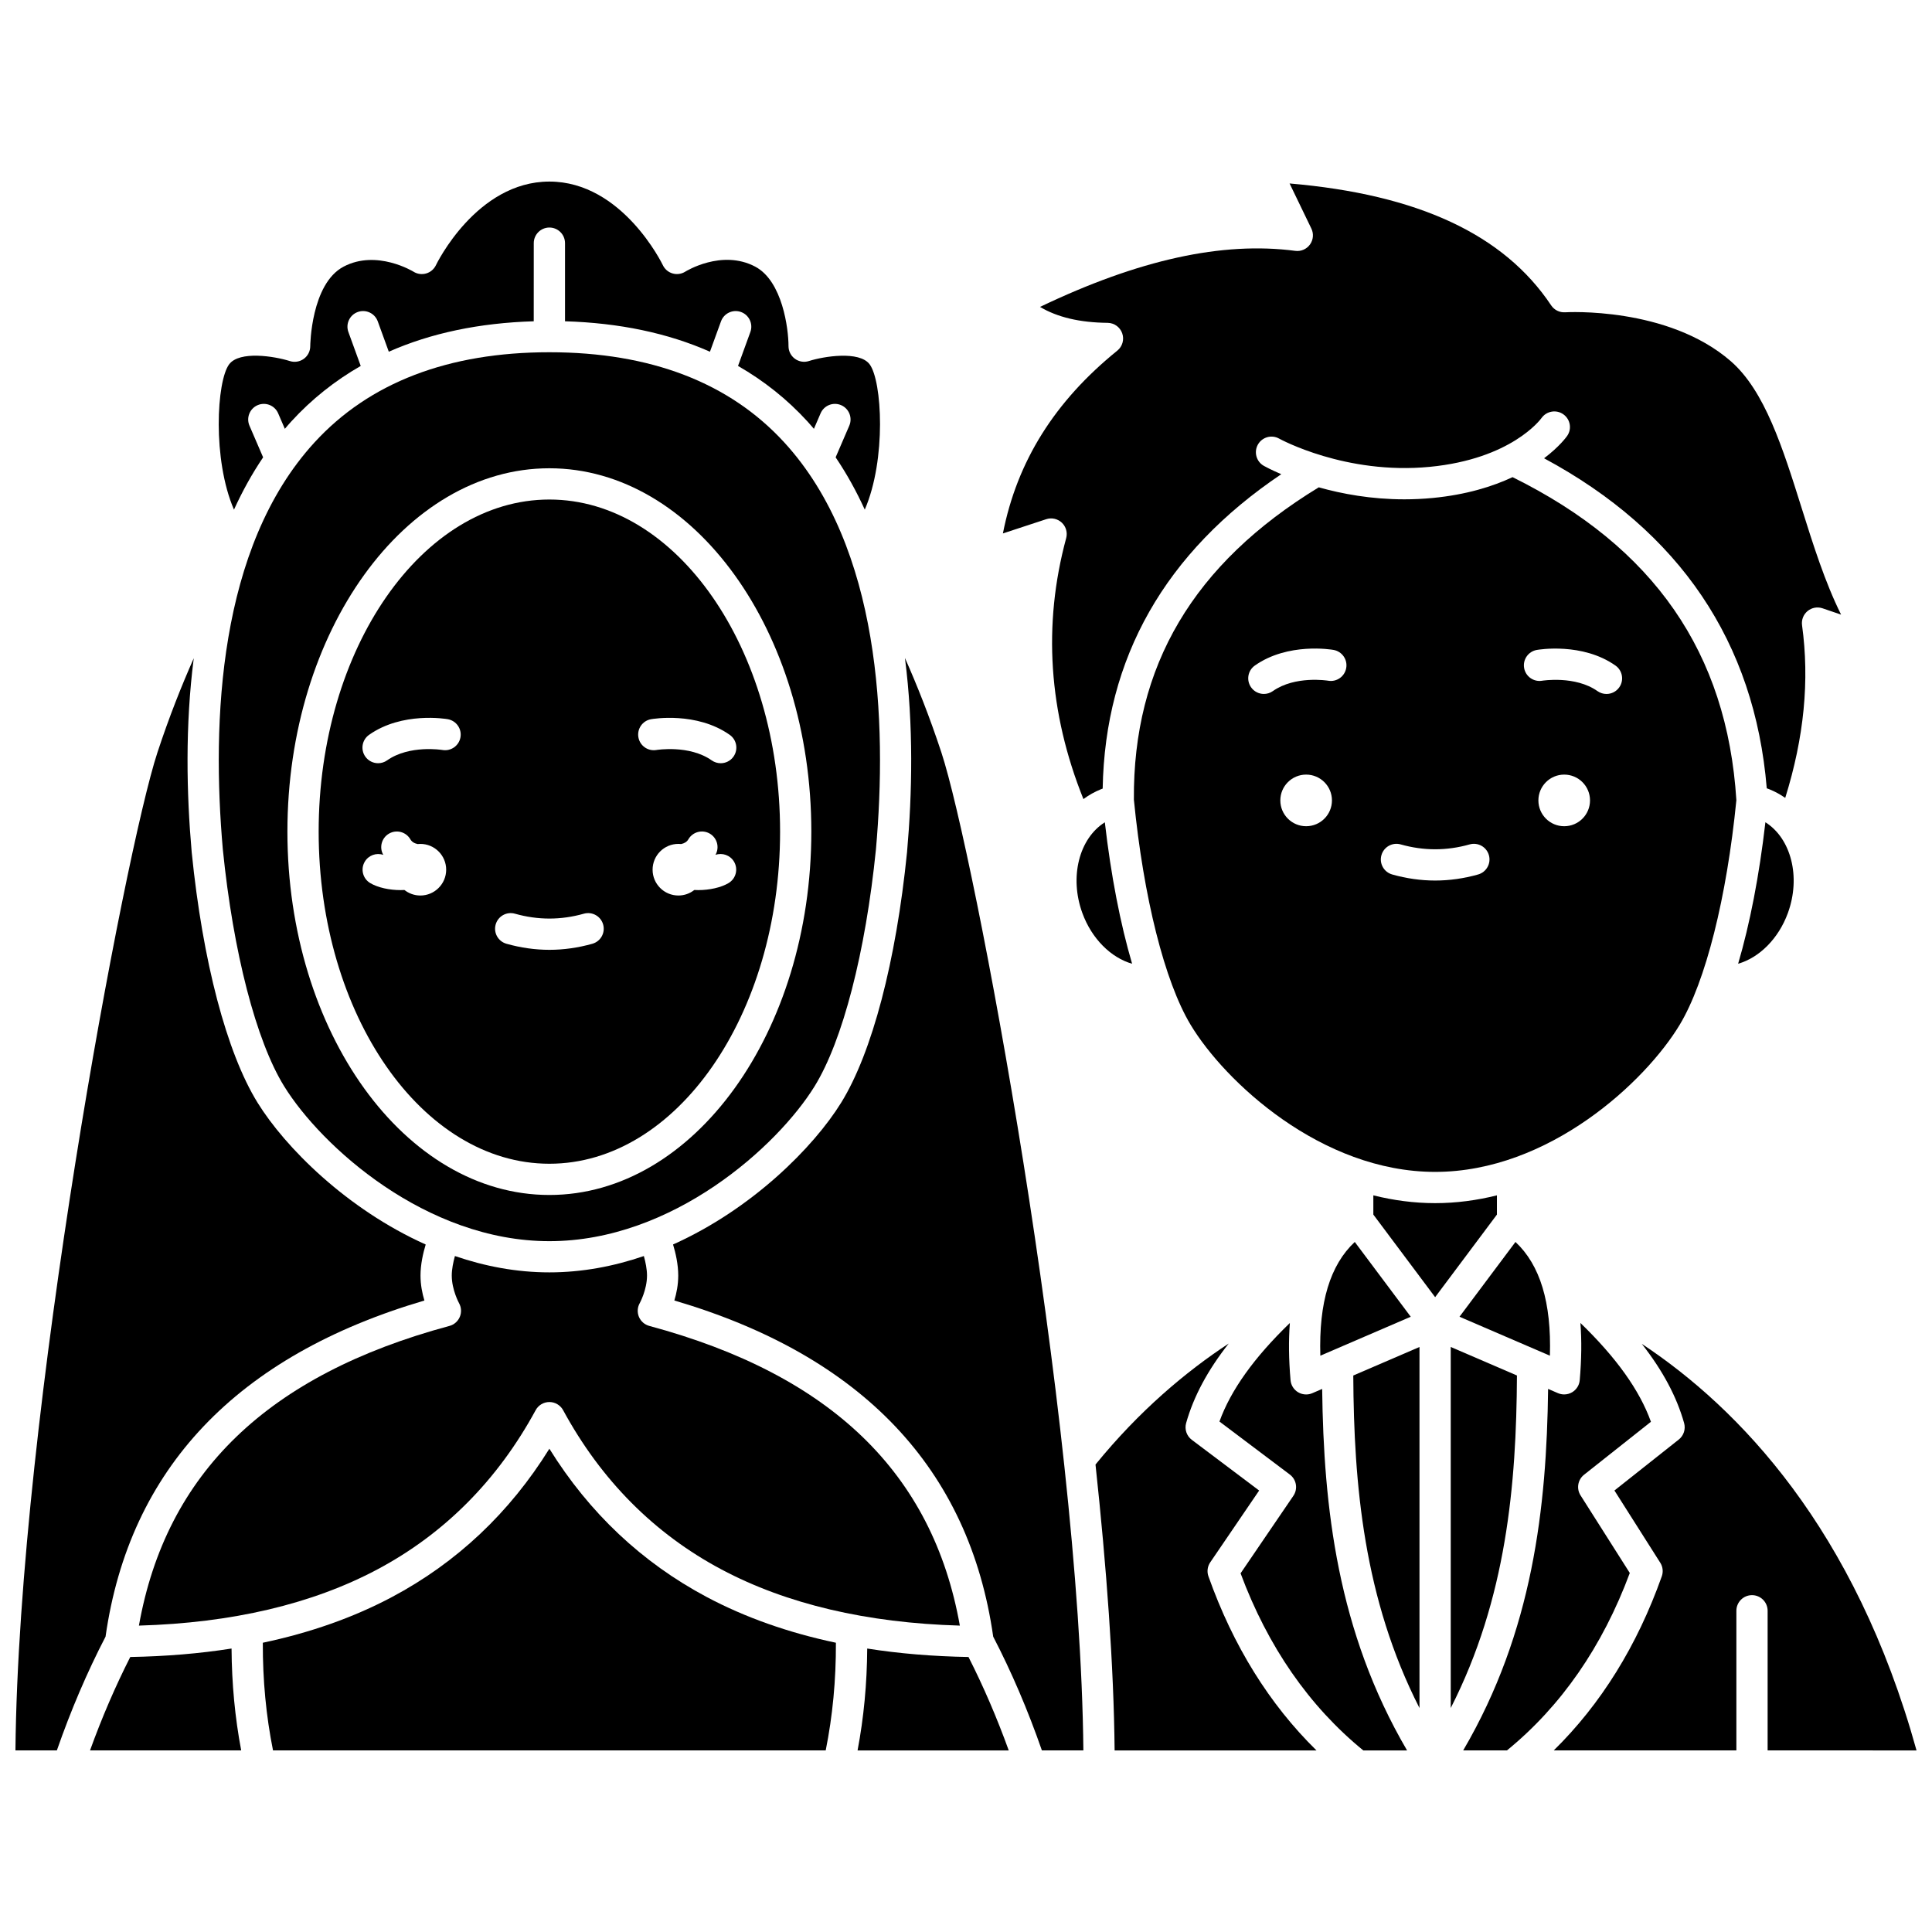
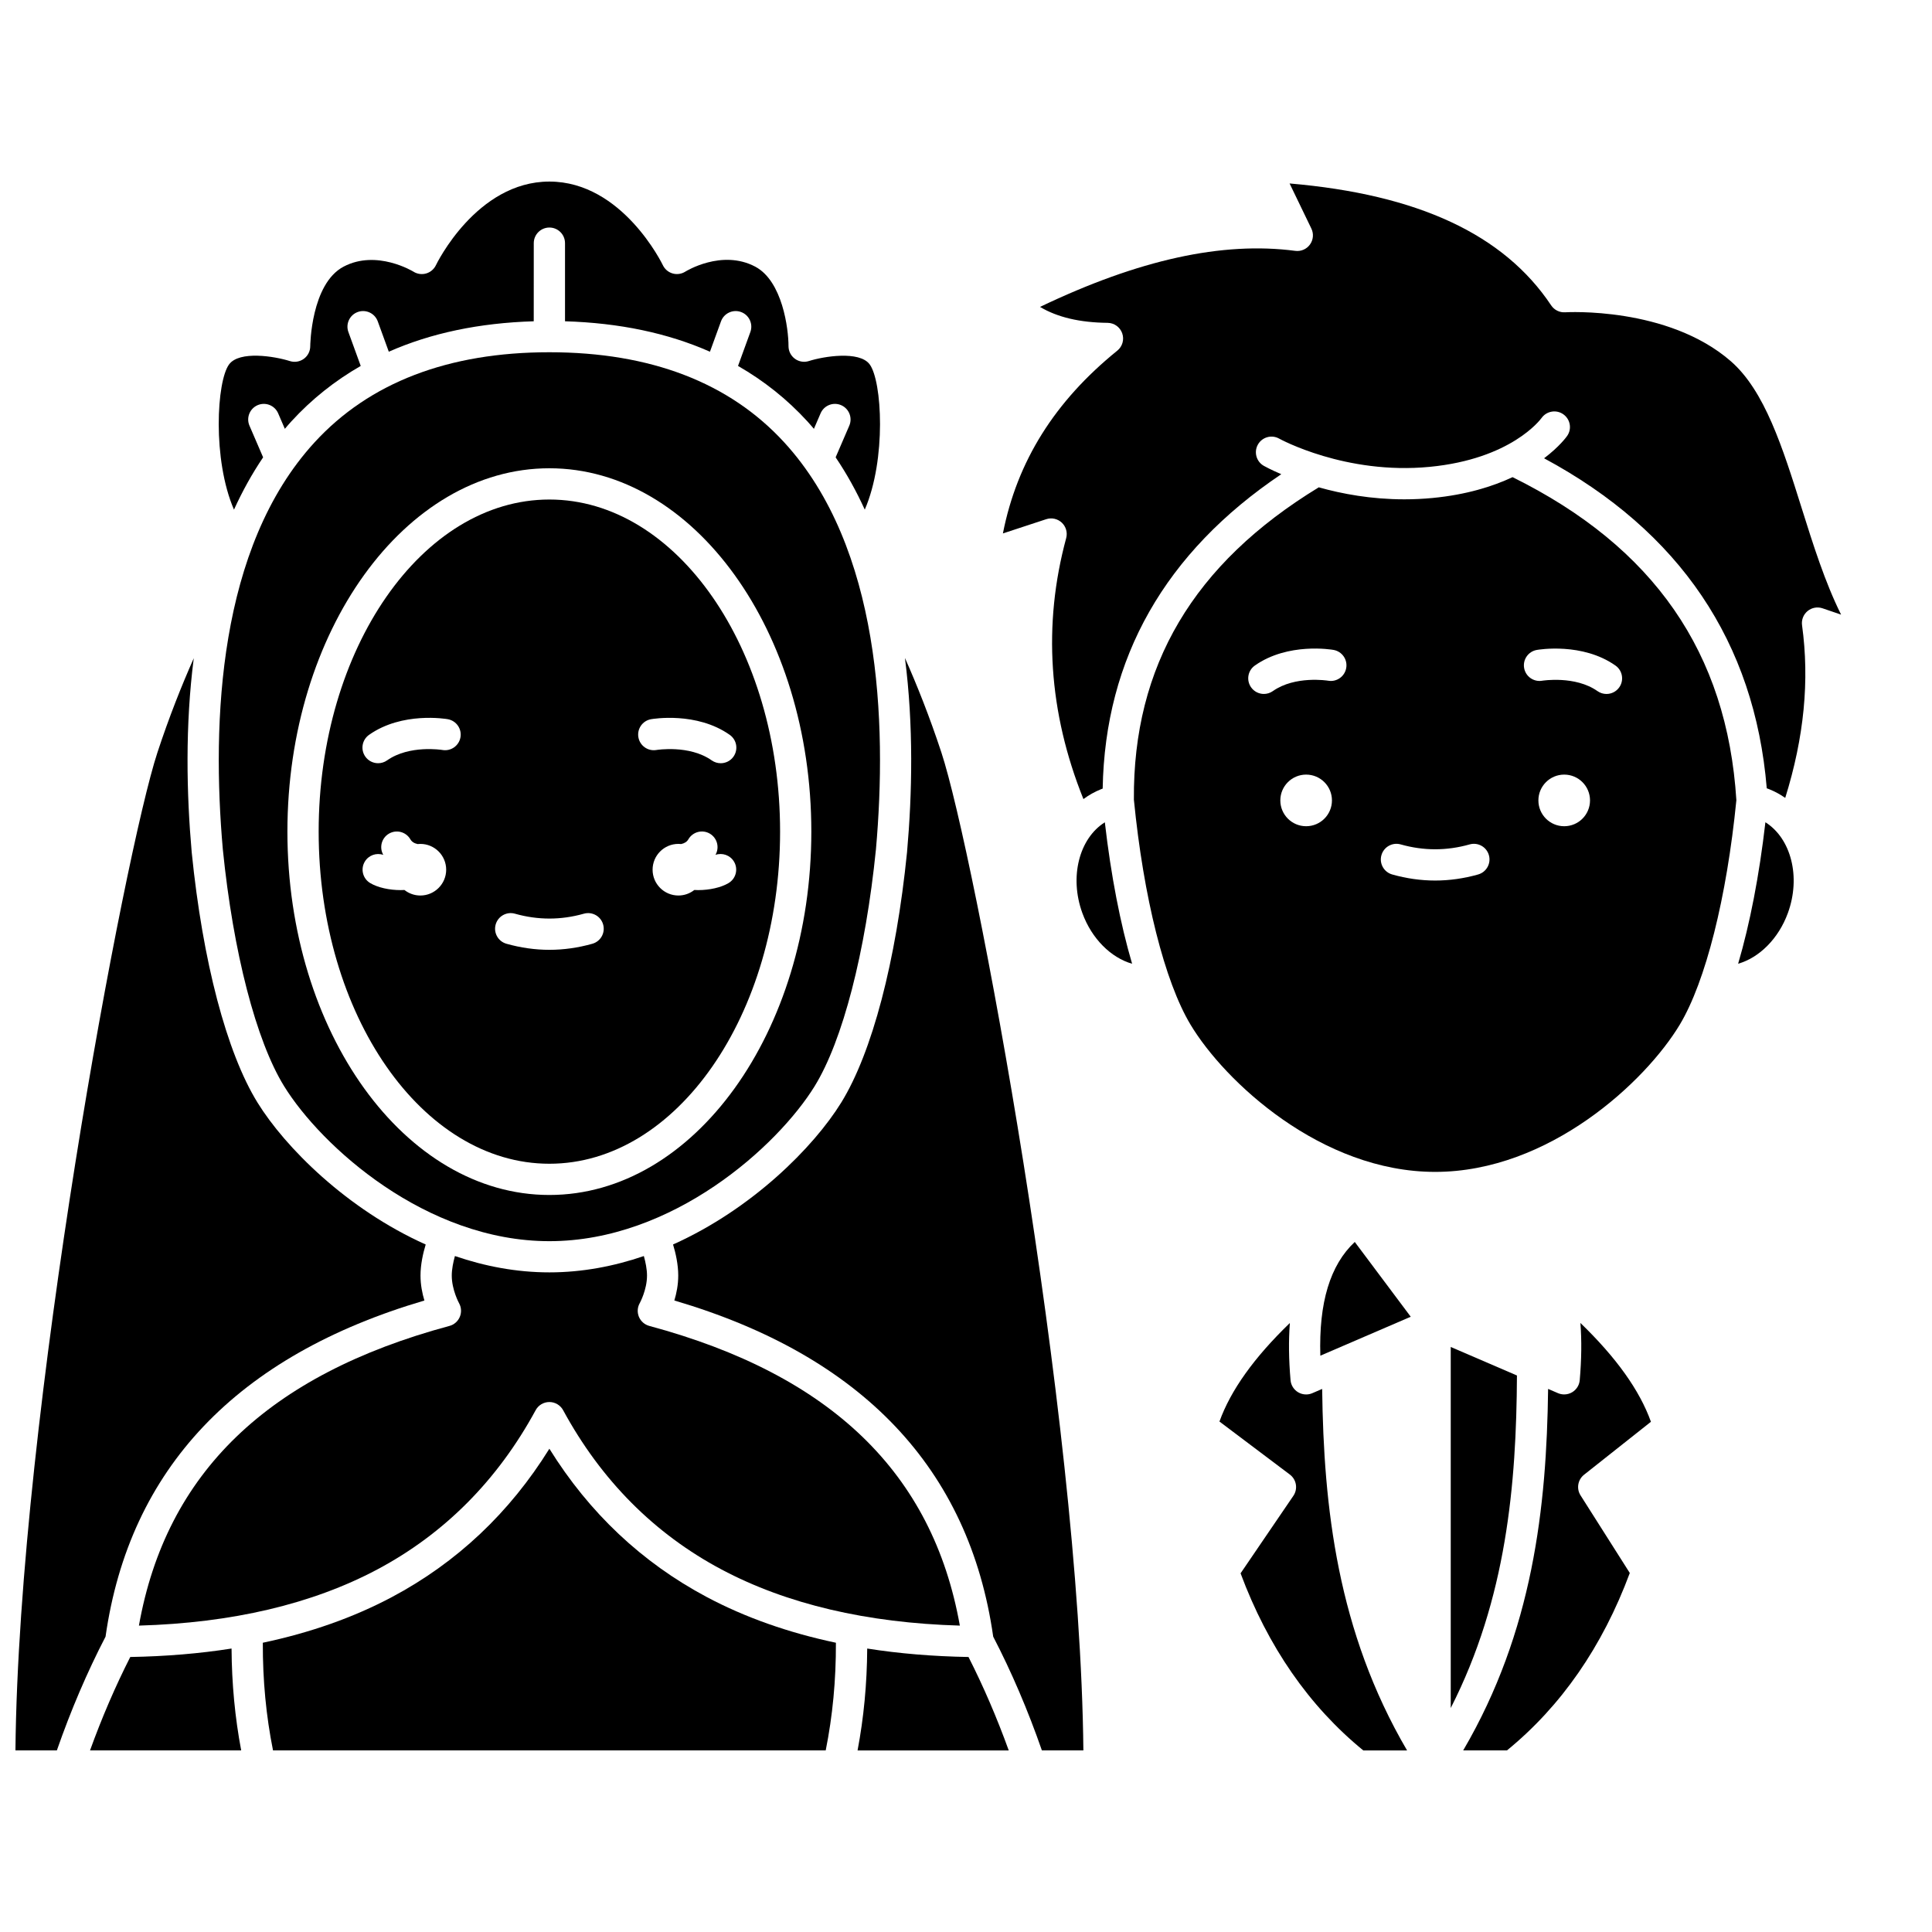
<svg xmlns="http://www.w3.org/2000/svg" width="800px" height="800px" version="1.1" viewBox="144 144 512 512">
  <defs>
    <clipPath id="b">
      <path d="m148.09 318h108.91v290h-108.91z" />
    </clipPath>
    <clipPath id="a">
-       <path d="m555 500h96.902v108h-96.902z" />
-     </clipPath>
+       </clipPath>
  </defs>
  <path d="m213.73 265.2-3.617-8.387c-0.906-2.102 0.062-4.535 2.16-5.441 2.102-0.906 4.535 0.062 5.441 2.16l1.773 4.113c0.57-0.664 1.133-1.332 1.727-1.977 5.375-5.871 11.523-10.758 18.383-14.691l-3.269-8.988c-0.781-2.148 0.328-4.523 2.477-5.305 2.152-0.781 4.523 0.328 5.305 2.477l2.926 8.047c11.168-4.938 24-7.633 38.41-8.066l0.008-20.703c0-2.285 1.855-4.141 4.141-4.141s4.141 1.855 4.141 4.141v20.703c14.41 0.43 27.242 3.129 38.41 8.066l2.926-8.047c0.781-2.148 3.156-3.258 5.305-2.477s3.258 3.156 2.477 5.305l-3.269 8.988c6.863 3.938 13.012 8.824 18.383 14.691 0.594 0.648 1.156 1.312 1.727 1.977l1.773-4.113c0.906-2.098 3.34-3.066 5.441-2.16 2.098 0.906 3.066 3.344 2.16 5.441l-3.617 8.387c2.961 4.379 5.519 9.02 7.723 13.855 5.754-13.293 4.59-34.094 1.285-38.512-2.723-3.637-12.188-2.113-16.09-0.863-1.262 0.406-2.641 0.18-3.711-0.602s-1.699-2.027-1.695-3.352c0-4.555-1.59-17.238-8.828-21.066-8.863-4.688-18.426 1.266-18.52 1.324-1.004 0.637-2.238 0.812-3.375 0.48-1.145-0.332-2.086-1.141-2.59-2.219-0.102-0.207-10.707-22.129-30.059-22.129-19.348 0-29.957 21.926-30.059 22.145-0.508 1.07-1.453 1.879-2.594 2.207-1.137 0.332-2.367 0.16-3.371-0.477-0.082-0.051-9.754-5.961-18.52-1.324-8.637 4.566-8.828 20.902-8.828 21.066 0.004 1.324-0.625 2.57-1.695 3.352-1.07 0.781-2.449 1.004-3.711 0.602-4.066-1.289-13.359-2.781-16.09 0.863-3.309 4.418-4.469 25.215 1.285 38.512 2.203-4.84 4.762-9.484 7.723-13.863z" />
  <path d="m263.12 495.38c-48.125 12.957-75.098 38.961-82.305 79.422 24.68-0.707 45.906-5.703 63.16-14.875 17.777-9.449 31.902-23.652 41.977-42.211 0.723-1.336 2.121-2.164 3.641-2.164s2.914 0.832 3.641 2.164c10.074 18.562 24.195 32.762 41.977 42.211 17.254 9.172 38.48 14.168 63.16 14.875-7.207-40.461-34.184-66.465-82.305-79.422-1.234-0.332-2.246-1.219-2.742-2.398-0.492-1.18-0.414-2.523 0.215-3.637 0.012-0.02 1.926-3.519 1.926-7.305 0-1.668-0.383-3.551-0.836-5.176-7.883 2.699-16.293 4.328-25.035 4.328s-17.148-1.629-25.035-4.328c-0.453 1.629-0.836 3.508-0.836 5.176 0 3.781 1.914 7.285 1.934 7.32 0.617 1.113 0.691 2.457 0.195 3.629-0.496 1.172-1.5 2.059-2.731 2.391z" />
  <path d="m430.84 385.98c2.488 6.816 7.594 11.824 13.18 13.426-3.117-10.582-5.598-23.363-7.227-37.488-6.769 4.246-9.465 14.449-5.953 24.062z" />
  <path d="m359.89 431.85c7.426-12.023 13.5-35.496 16.246-62.789 2.984-33.793 1.199-79.973-24.273-107.79-14.535-15.875-35.484-23.922-62.266-23.922-26.789-0.004-47.738 8.047-62.273 23.918-25.465 27.816-27.258 73.98-24.273 107.82 2.746 27.281 8.816 50.742 16.242 62.766 9.809 15.879 37.562 41.07 70.297 41.07s60.492-25.191 70.301-41.07zm-70.301 28.832c-38.277 0-69.422-43.195-69.422-96.293 0-53.098 31.141-96.293 69.422-96.293 38.277 0 69.422 43.195 69.422 96.293 0 53.098-31.141 96.293-69.422 96.293z" />
  <path d="m289.59 276.38c-33.715 0-61.141 39.48-61.141 88.012s27.426 88.012 61.141 88.012 61.141-39.48 61.141-88.012c0.004-48.527-27.426-88.012-61.141-88.012zm-34.191 104.94c-1.594 0-3.055-0.551-4.219-1.465-0.332 0.016-0.664 0.031-0.996 0.031-3 0-6.059-0.664-8.074-1.863-1.965-1.172-2.609-3.711-1.438-5.676 1.023-1.715 3.09-2.422 4.906-1.793-1.129-1.973-0.457-4.492 1.512-5.637 1.98-1.145 4.512-0.477 5.66 1.504 0.383 0.66 1.035 1.078 1.926 1.262 0.238-0.023 0.48-0.039 0.727-0.039 3.777 0 6.84 3.062 6.84 6.84-0.008 3.773-3.07 6.836-6.844 6.836zm10.629-41.926c-0.395 2.246-2.539 3.75-4.785 3.359-0.145-0.023-8.754-1.406-14.66 2.754-0.723 0.512-1.559 0.754-2.383 0.754-1.301 0-2.582-0.613-3.387-1.754-1.316-1.871-0.871-4.453 1-5.769 8.777-6.184 20.367-4.227 20.852-4.144 2.258 0.402 3.762 2.551 3.363 4.801zm34.961 54.711c-3.773 1.066-7.602 1.609-11.387 1.609-3.781 0-7.613-0.543-11.387-1.609-2.199-0.625-3.481-2.91-2.856-5.109s2.914-3.481 5.109-2.856c6.078 1.719 12.184 1.719 18.262 0 2.199-0.625 4.488 0.656 5.109 2.856 0.625 2.199-0.652 4.488-2.852 5.109zm12.191-54.727c-0.387-2.246 1.109-4.383 3.352-4.781 0.488-0.086 12.078-2.039 20.852 4.144 1.871 1.316 2.316 3.898 1 5.769-0.805 1.145-2.086 1.754-3.387 1.754-0.824 0-1.656-0.246-2.383-0.754-5.922-4.176-14.574-2.769-14.66-2.754-2.25 0.383-4.387-1.129-4.773-3.379zm23.898 38.645c-2.016 1.199-5.074 1.863-8.074 1.863-0.336 0-0.668-0.012-1-0.031-1.164 0.914-2.625 1.465-4.219 1.465-3.777 0-6.84-3.062-6.84-6.84s3.062-6.84 6.84-6.84c0.246 0 0.488 0.016 0.727 0.039 0.891-0.184 1.539-0.602 1.922-1.262 1.148-1.977 3.68-2.648 5.66-1.504 1.969 1.145 2.641 3.66 1.516 5.633 1.816-0.625 3.883 0.078 4.906 1.793 1.172 1.969 0.527 4.512-1.438 5.684z" />
  <path d="m440.1 236.92c-16.598 13.434-26.562 29.332-30.32 48.445l11.48-3.773c1.445-0.477 3.035-0.117 4.141 0.93 1.105 1.047 1.547 2.617 1.148 4.086-6.215 22.957-4.664 46.191 4.57 69.156 1.426-1.051 2.981-1.938 4.664-2.613 0.145-0.059 0.293-0.109 0.438-0.164 0.621-34.617 16.527-62.598 47.332-83.32-2.769-1.184-4.398-2.086-4.621-2.211-1.992-1.121-2.695-3.648-1.574-5.641 1.121-1.992 3.641-2.695 5.633-1.578 0.172 0.098 17.559 9.648 39.91 7.481 21.566-2.086 29.316-12.516 29.637-12.957 1.328-1.844 3.906-2.285 5.758-0.973 1.855 1.312 2.316 3.859 1.023 5.723-0.168 0.246-2.035 2.848-6.121 5.938 35.969 19.344 55.801 48.723 59.012 87.457 0.215 0.078 0.434 0.156 0.648 0.242 1.52 0.609 2.938 1.387 4.246 2.305 5.008-16.07 6.473-31.102 4.457-45.762-0.195-1.422 0.359-2.844 1.469-3.758 1.109-0.914 2.609-1.188 3.969-0.723l4.91 1.672c-4.281-8.602-7.402-18.539-10.453-28.246-5.023-15.992-9.77-31.094-18.809-38.941-16.73-14.523-43.586-12.949-43.855-12.934-1.477 0.098-2.898-0.602-3.719-1.836-12.523-18.785-35.242-29.387-69.32-32.305l5.773 11.953c0.664 1.371 0.52 2.992-0.371 4.227s-2.383 1.883-3.894 1.68c-19.297-2.535-41.473 2.328-67.645 14.855 4.629 2.754 10.547 4.144 17.918 4.223 1.746 0.02 3.293 1.129 3.867 2.781 0.578 1.652 0.055 3.484-1.301 4.582z" />
  <g clip-path="url(#b)">
    <path d="m256.47 488.65c-0.566-1.871-1.031-4.156-1.031-6.609 0-2.957 0.68-5.945 1.375-8.234-20.977-9.402-37.297-25.836-44.57-37.609-8.176-13.234-14.531-37.406-17.438-66.309 0-0.02-0.004-0.031-0.004-0.051-1.371-15.512-1.75-33.527 0.547-51.402-3.18 7.156-6.519 15.535-9.629 24.98-8.684 26.391-36.762 175.43-37.629 264.46h10.977c3.699-10.629 8.027-20.754 12.902-30.145 6.336-44.48 34.746-74.434 84.5-89.082z" />
  </g>
  <path d="m589.16 415.54c6.84-11.398 12.438-33.617 14.996-59.48-2.453-39.074-21.867-67.098-59.312-85.609-5.312 2.488-12.258 4.652-21.129 5.512-2.59 0.25-5.113 0.363-7.555 0.363-8.777 0-16.535-1.449-22.672-3.18-33.219 20.238-49.258 47.332-48.996 82.773 2.551 25.922 8.156 48.199 15.008 59.621 9.055 15.086 34.66 39.023 64.832 39.023 30.168 0 55.773-23.938 64.828-39.023zm-99.02-52.582c-3.777 0-6.84-3.062-6.84-6.84s3.062-6.84 6.84-6.84c3.777 0 6.84 3.062 6.84 6.84s-3.062 6.84-6.84 6.84zm10.621-41.922c-0.395 2.246-2.535 3.754-4.785 3.359-0.188-0.031-8.77-1.395-14.66 2.754-0.723 0.512-1.555 0.754-2.379 0.754-1.301 0-2.582-0.613-3.387-1.758-1.316-1.871-0.871-4.453 1-5.769 8.773-6.184 20.363-4.227 20.852-4.141 2.254 0.402 3.758 2.547 3.359 4.801zm34.961 54.707c-3.773 1.066-7.602 1.609-11.387 1.609-3.785 0-7.613-0.543-11.387-1.609-2.199-0.625-3.481-2.91-2.856-5.109s2.914-3.481 5.109-2.856c6.078 1.719 12.188 1.719 18.262 0 2.203-0.625 4.488 0.652 5.113 2.856 0.621 2.199-0.656 4.488-2.856 5.109zm22.809-12.785c-3.777 0-6.84-3.062-6.84-6.84s3.062-6.84 6.84-6.84 6.84 3.062 6.84 6.84-3.062 6.84-6.84 6.84zm14.59-36.809c-0.805 1.145-2.086 1.758-3.387 1.758-0.824 0-1.656-0.246-2.379-0.754-5.894-4.156-14.562-2.773-14.648-2.758-2.25 0.395-4.398-1.105-4.797-3.359-0.395-2.254 1.105-4.398 3.359-4.797 0.488-0.086 12.078-2.039 20.852 4.141 1.867 1.316 2.316 3.902 1 5.769z" />
  <path d="m517.86 492.95-14.832-19.82c-6.539 6.121-9.547 16.055-9.125 30.141z" />
-   <path d="m554.74 503.27c0.422-14.086-2.586-24.016-9.125-30.141l-14.832 19.82z" />
  <path d="m611.85 361.91c-1.629 14.129-4.109 26.91-7.227 37.492 5.582-1.602 10.691-6.613 13.18-13.43 3.512-9.613 0.816-19.816-5.953-24.062z" />
-   <path d="m464.73 558.03 12.957-19.023-17.855-13.445c-1.363-1.027-1.957-2.785-1.496-4.43 1.98-7.031 5.684-13.969 11.289-21.086-11.391 7.492-23.73 17.848-35.305 32.074 2.914 27.125 4.852 53.336 5.066 75.762h53.5c-12.48-12.242-22.094-27.707-28.637-46.137-0.441-1.242-0.266-2.621 0.48-3.715z" />
  <path d="m178.52 583.12c-3.953 7.785-7.527 16.082-10.664 24.758h40.062c-1.648-8.727-2.492-17.637-2.555-27-8.477 1.336-17.438 2.078-26.844 2.242z" />
  <path d="m491.77 513.21c-0.523 0.227-1.082 0.336-1.637 0.336-0.738 0-1.473-0.195-2.125-0.586-1.141-0.684-1.887-1.871-2-3.195-0.48-5.504-0.535-10.547-0.18-15.16-9.5 9.18-15.664 17.805-18.66 26.117l18.656 14.051c1.766 1.328 2.176 3.812 0.93 5.637l-13.988 20.535c7.242 19.457 18.18 35.23 32.527 46.941h11.598c-18.465-31.523-22.117-64.445-22.504-95.805z" />
  <path d="m383.82 318.38c2.305 17.895 1.926 35.93 0.555 51.453-2.91 28.957-9.266 53.125-17.441 66.359-7.269 11.773-23.594 28.207-44.57 37.609 0.695 2.289 1.375 5.277 1.375 8.234 0 2.453-0.465 4.738-1.031 6.609 49.754 14.645 78.164 44.602 84.5 89.082 4.871 9.387 9.203 19.512 12.902 30.145h10.996c-0.863-89.035-28.945-238.07-37.633-264.47-3.117-9.461-6.465-17.855-9.652-25.023z" />
  <path d="m528.46 500.96v95.684c14.77-28.969 17.398-59.254 17.547-88.125z" />
-   <path d="m520.18 596.65v-95.684l-17.547 7.559c0.148 28.871 2.777 59.156 17.547 88.125z" />
-   <path d="m540.7 460.78c-5.269 1.312-10.746 2.066-16.375 2.066-5.625 0-11.102-0.754-16.375-2.066v5.098l16.375 21.887 16.375-21.887z" />
  <path d="m289.59 527.93c-10.539 16.973-24.547 30.176-41.73 39.309-10.184 5.414-21.625 9.445-34.211 12.105-0.027 9.957 0.863 19.352 2.703 28.531h146.47c1.84-9.18 2.731-18.574 2.703-28.531-12.586-2.66-24.027-6.695-34.211-12.105-17.172-9.133-31.184-22.336-41.723-39.309z" />
  <g clip-path="url(#a)">
    <path d="m651.9 607.88c-16.316-58.801-47.031-90.68-72.812-107.75 5.562 7.09 9.246 13.996 11.219 20.996 0.453 1.609-0.105 3.332-1.414 4.367l-17.051 13.504 12.145 19.141c0.684 1.074 0.832 2.402 0.406 3.602-6.539 18.426-16.156 33.895-28.637 46.137h48.402v-37.004c0-2.285 1.855-4.141 4.141-4.141 2.285 0 4.141 1.855 4.141 4.141v37.004z" />
  </g>
  <path d="m373.82 580.88c-0.059 9.363-0.906 18.273-2.555 27h40.062c-3.137-8.68-6.711-16.977-10.664-24.758-9.406-0.164-18.367-0.906-26.844-2.242z" />
  <path d="m562.86 540.29c-1.137-1.789-0.734-4.148 0.926-5.465l17.727-14.039c-2.988-8.336-9.16-16.98-18.688-26.188 0.355 4.613 0.301 9.66-0.18 15.16-0.113 1.324-0.859 2.512-2 3.195-0.652 0.391-1.387 0.586-2.125 0.586-0.555 0-1.113-0.113-1.637-0.336l-2.621-1.129c-0.387 31.363-4.039 64.281-22.504 95.805h11.598c14.367-11.73 25.316-27.523 32.555-47.02z" />
</svg>